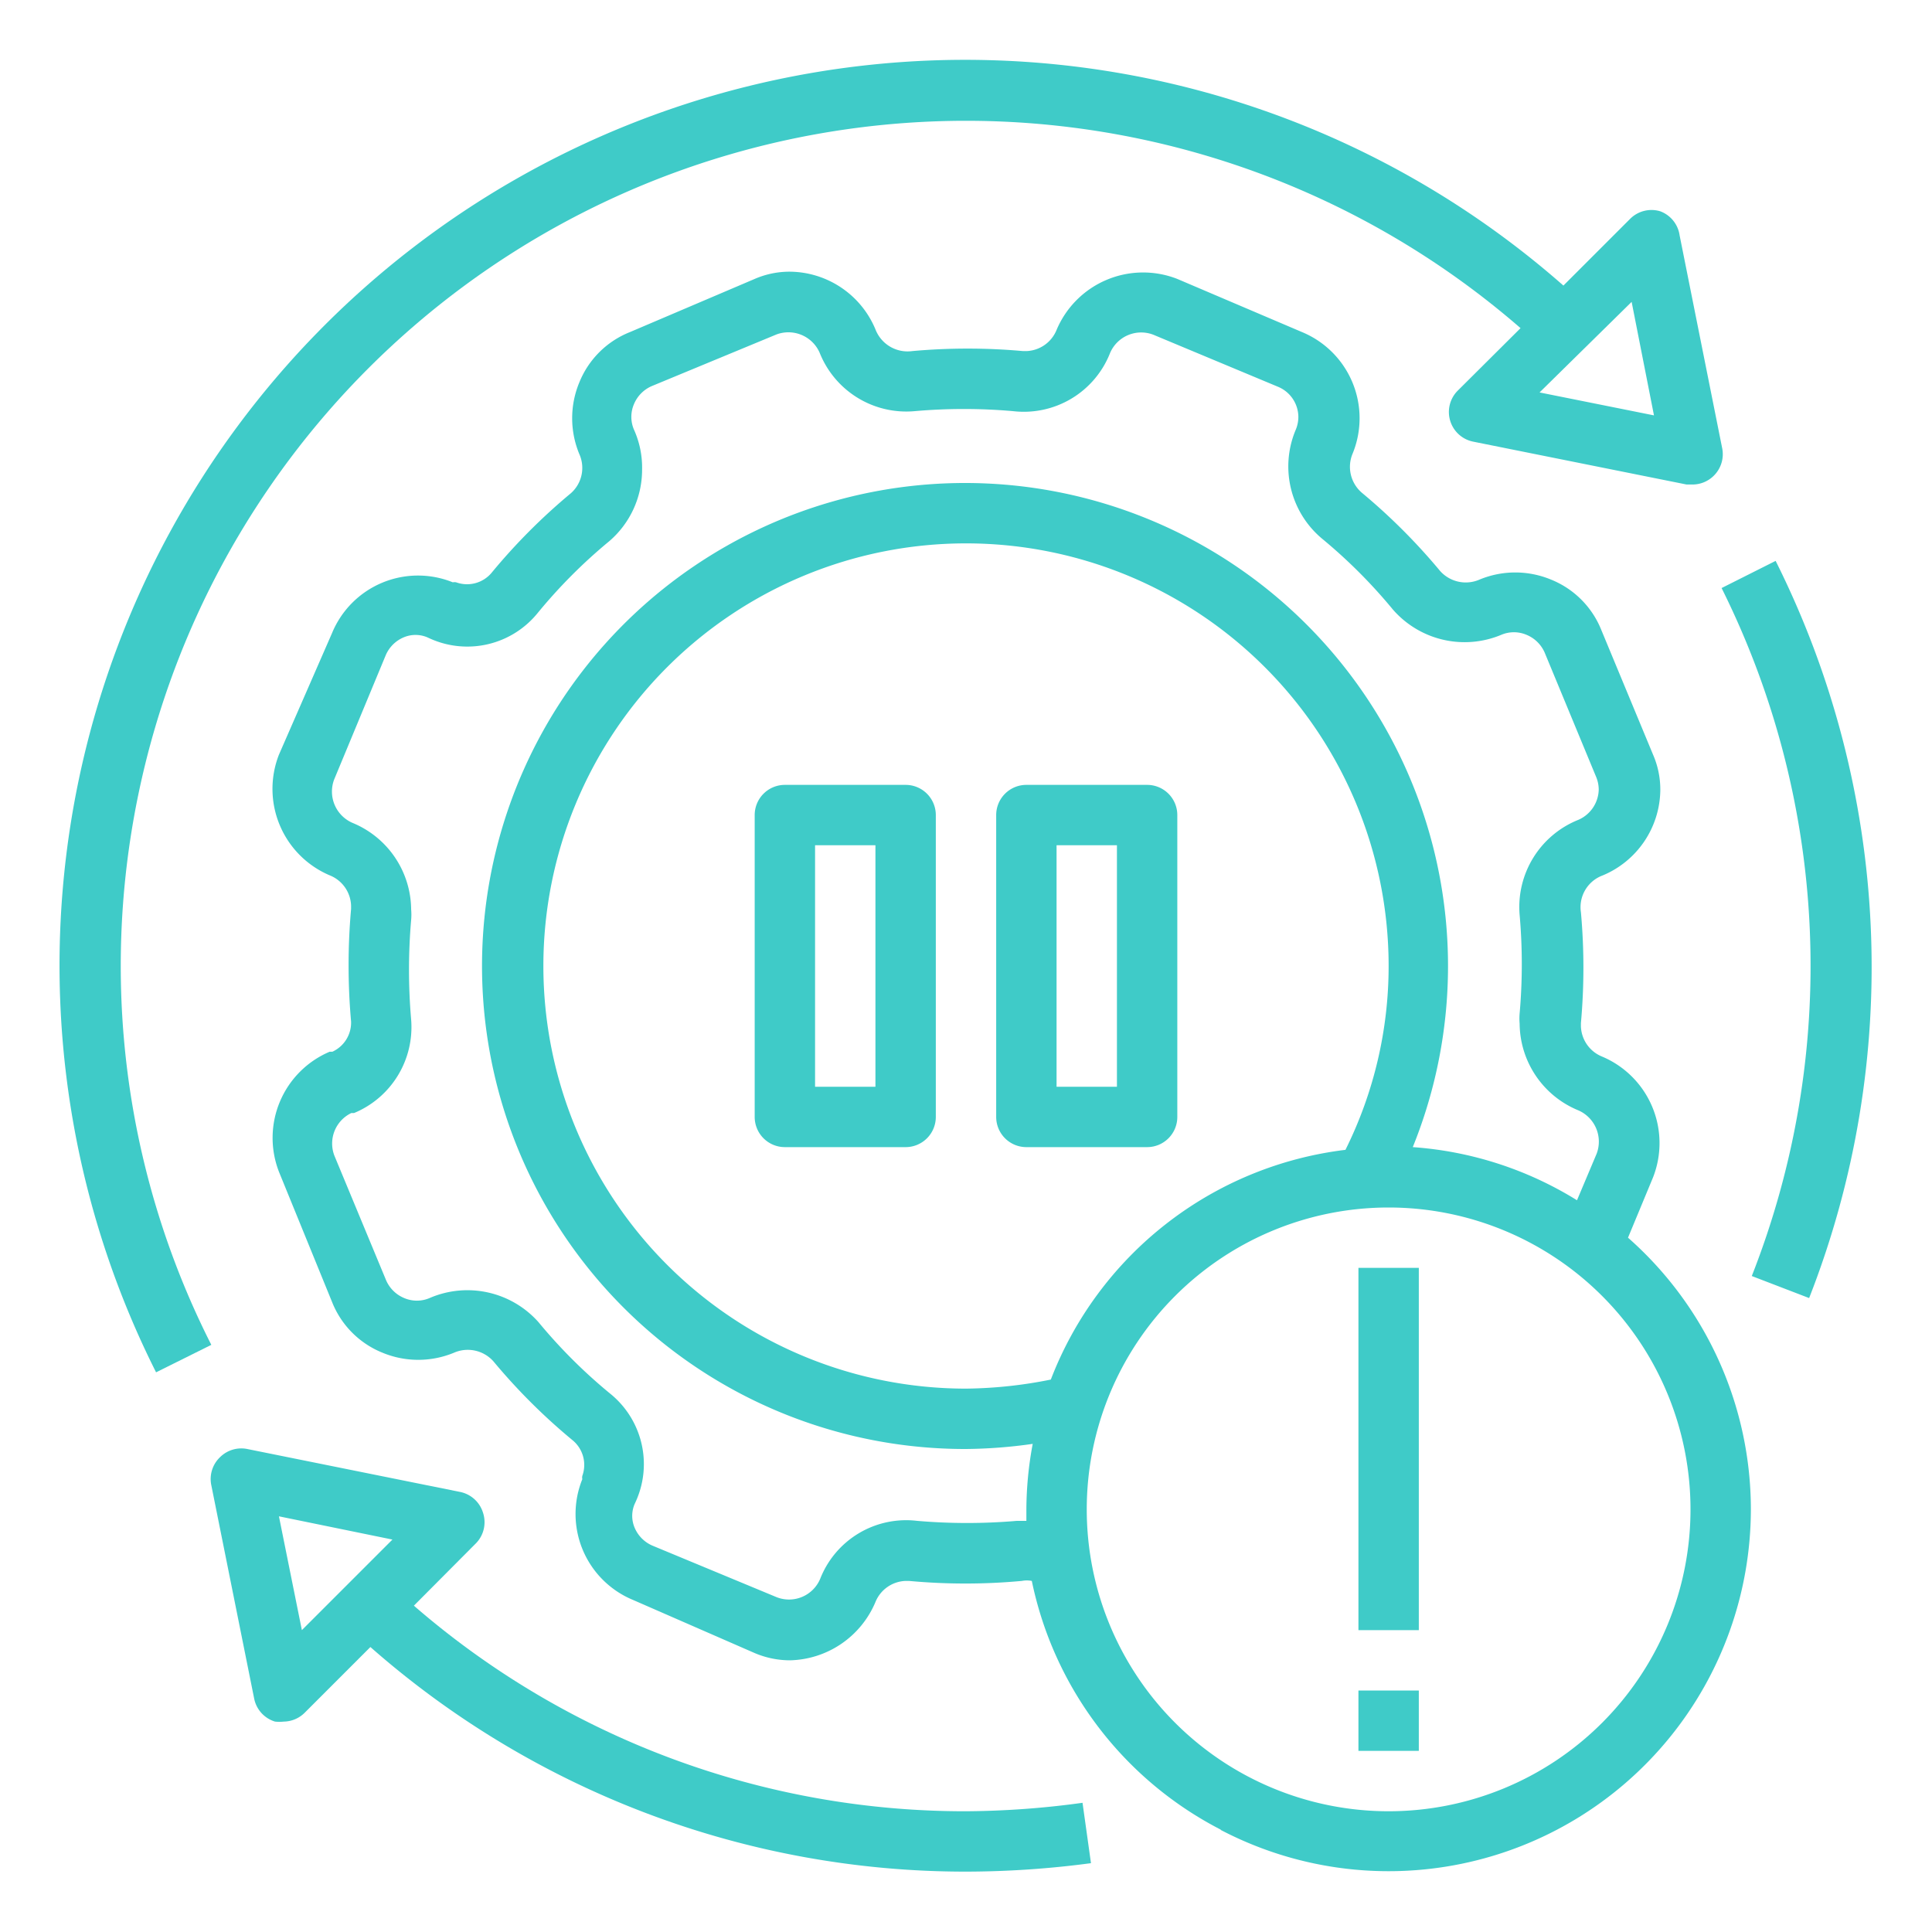
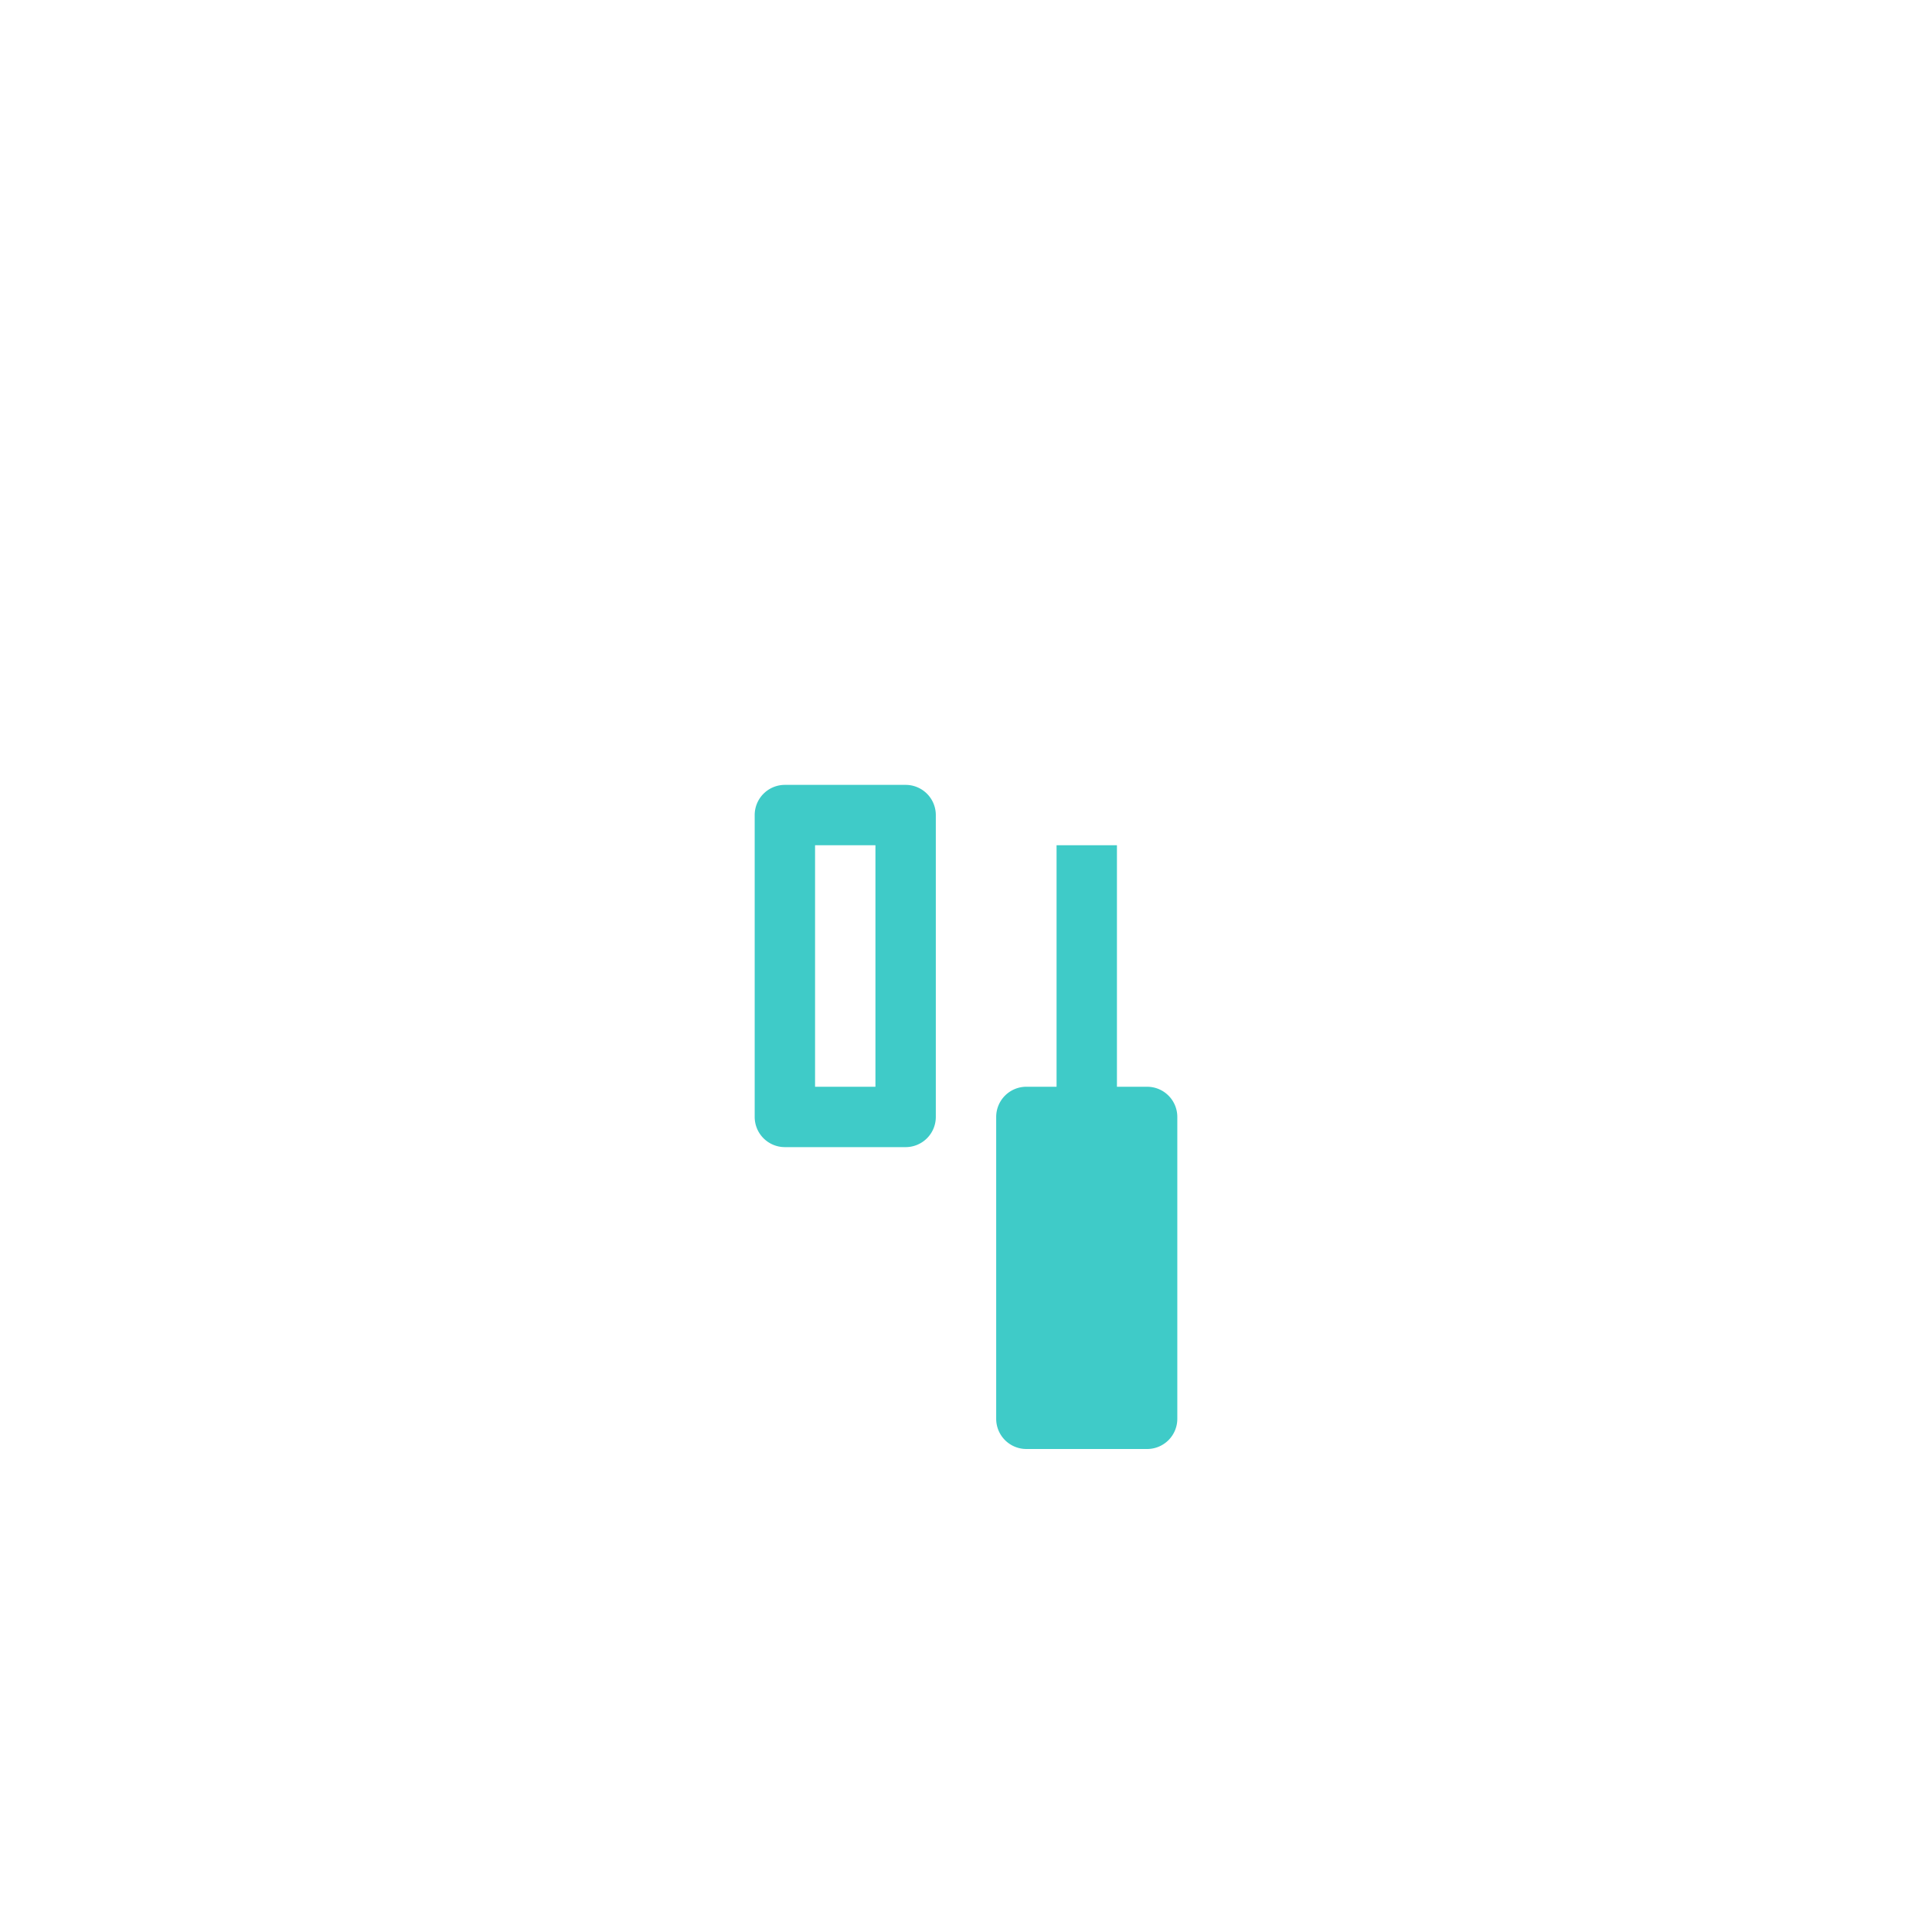
<svg xmlns="http://www.w3.org/2000/svg" version="1.1" width="512" height="512" x="0" y="0" viewBox="0 0 64 64" style="enable-background:new 0 0 512 512" xml:space="preserve" class="">
  <g>
-     <path d="M58 50a12 12 0 0 0-4.07-9l.83-2a3.11 3.11 0 0 0-1.69-4 1.12 1.12 0 0 1-.7-1v-.11a20.44 20.44 0 0 0 0-3.67 1.12 1.12 0 0 1 .72-1.22A3.1 3.1 0 0 0 55 26.17a2.9 2.9 0 0 0-.24-1.17l-1.71-4.12a3 3 0 0 0-1.67-1.68 3.09 3.09 0 0 0-2.37 0 1.14 1.14 0 0 1-1.3-.28 20 20 0 0 0-2.6-2.6 1.13 1.13 0 0 1-.3-1.3A3.09 3.09 0 0 0 43.13 11L39 9.24a3.11 3.11 0 0 0-4 1.69 1.12 1.12 0 0 1-1 .7h-.11a20.44 20.44 0 0 0-3.67 0 1.14 1.14 0 0 1-1.22-.72A3.1 3.1 0 0 0 26.17 9a2.9 2.9 0 0 0-1.17.24L20.87 11a3 3 0 0 0-1.68 1.67 3.09 3.09 0 0 0 0 2.37 1.12 1.12 0 0 1-.28 1.3 19.89 19.89 0 0 0-2.63 2.64 1.06 1.06 0 0 1-1.17.31.27.27 0 0 0-.11 0 3.08 3.08 0 0 0-4 1.68L9.24 25a3.11 3.11 0 0 0 1.69 4 1.12 1.12 0 0 1 .7 1v.11a21.11 21.11 0 0 0 0 3.73 1.06 1.06 0 0 1-.62 1h-.09a3.1 3.1 0 0 0-1.67 4L11 43.13a3 3 0 0 0 1.67 1.68 3.09 3.09 0 0 0 2.37 0 1.14 1.14 0 0 1 1.3.28 19.89 19.89 0 0 0 2.64 2.63 1.06 1.06 0 0 1 .31 1.17.27.27 0 0 0 0 .11 3.08 3.08 0 0 0 1.68 4L25 54.76a3 3 0 0 0 1.17.24A3.15 3.15 0 0 0 29 53.07a1.12 1.12 0 0 1 1-.7h.11a20.29 20.29 0 0 0 3.74 0 .86.86 0 0 1 .33 0 12 12 0 0 0 6.26 8.24v.08-.07A12 12 0 0 0 58 50Zm-24 .38h-.31a19.25 19.25 0 0 1-3.31 0 3.06 3.06 0 0 0-3.21 1.92 1.12 1.12 0 0 1-1.44.61l-4.12-1.71a1.12 1.12 0 0 1-.59-.6 1 1 0 0 1 0-.77l.05-.11a3 3 0 0 0-.84-3.54 17.34 17.34 0 0 1-2.39-2.38 3.15 3.15 0 0 0-3.61-.8 1.07 1.07 0 0 1-.84 0 1.12 1.12 0 0 1-.6-.59l-1.71-4.12a1.12 1.12 0 0 1 .56-1.42h.09a3.08 3.08 0 0 0 1.89-3.09 19.25 19.25 0 0 1 0-3.31 1.94 1.94 0 0 0 0-.34 3.13 3.13 0 0 0-1.94-2.87 1.13 1.13 0 0 1-.61-1.44l1.71-4.12a1.12 1.12 0 0 1 .6-.59 1 1 0 0 1 .77 0l.11.05a3 3 0 0 0 3.54-.84 17.34 17.34 0 0 1 2.38-2.39 3.12 3.12 0 0 0 1.09-2.37 3.06 3.06 0 0 0-.27-1.33 1.07 1.07 0 0 1 0-.84 1.12 1.12 0 0 1 .59-.6l4.13-1.71a1.13 1.13 0 0 1 1.43.6 3.09 3.09 0 0 0 3.15 1.94 18.67 18.67 0 0 1 3.26 0 3.07 3.07 0 0 0 3.21-1.92 1.12 1.12 0 0 1 1.44-.61l4.12 1.72a1.09 1.09 0 0 1 .68 1 1.11 1.11 0 0 1-.08.41 3.12 3.12 0 0 0 .86 3.62 17.39 17.39 0 0 1 2.35 2.35 3.15 3.15 0 0 0 3.59.84 1.07 1.07 0 0 1 .84 0 1.12 1.12 0 0 1 .6.59l1.71 4.13a1.11 1.11 0 0 1 .08.41 1.12 1.12 0 0 1-.68 1 3.11 3.11 0 0 0-1.94 3.15 18.67 18.67 0 0 1 0 3.26 1.94 1.94 0 0 0 0 .34 3.13 3.13 0 0 0 1.94 2.87 1.13 1.13 0 0 1 .61 1.44l-.65 1.54A11.9 11.9 0 0 0 46.8 38 16 16 0 1 0 32 48a16.44 16.44 0 0 0 2.21-.17A12 12 0 0 0 34 50v.38ZM32 46a14 14 0 1 1 14-14 13.66 13.66 0 0 1-1.43 6.09 12 12 0 0 0-9.76 7.61A14.82 14.82 0 0 1 32 46Zm4 4a10 10 0 1 1 10 10 10 10 0 0 1-10-10ZM59.93 43a30.06 30.06 0 0 0-1.11-24.42l-1.79.9a28.06 28.06 0 0 1 1 22.79Z" fill="#3fcbc8" opacity="1" data-original="#000000" class="" />
-     <path d="M7 44.55A27.75 27.75 0 0 1 4 32a28 28 0 0 1 46.37-21.13l-2.08 2.07a1 1 0 0 0-.25 1 1 1 0 0 0 .76.69l7.07 1.42h.2a1 1 0 0 0 .7-.29 1 1 0 0 0 .28-.91L55.64 7.8A1 1 0 0 0 55 7a1 1 0 0 0-1 .25l-2.21 2.21a30 30 0 0 0-46.62 36ZM54.05 10l.74 3.76L51 13ZM16 50.11a1 1 0 0 0-.77-.69L8.19 48a1 1 0 0 0-.9.27 1 1 0 0 0-.29.93l1.42 7.07a1 1 0 0 0 .69.76 1.35 1.35 0 0 0 .29 0 1 1 0 0 0 .7-.3l2.17-2.17A29.83 29.83 0 0 0 32 62a31.64 31.64 0 0 0 4.14-.28l-.28-2A29.21 29.21 0 0 1 32 60a27.84 27.84 0 0 1-18.29-6.81l2.07-2.08a1 1 0 0 0 .22-1ZM10 54l-.76-3.77L13 51ZM45 42h2v12h-2zM45 56h2v2h-2z" fill="#3fcbc8" opacity="1" data-original="#000000" class="" />
-     <path d="M30 26h-4a1 1 0 0 0-1 1v10a1 1 0 0 0 1 1h4a1 1 0 0 0 1-1V27a1 1 0 0 0-1-1Zm-1 10h-2v-8h2ZM39 37V27a1 1 0 0 0-1-1h-4a1 1 0 0 0-1 1v10a1 1 0 0 0 1 1h4a1 1 0 0 0 1-1Zm-2-1h-2v-8h2Z" fill="#3fcbc8" opacity="1" data-original="#000000" class="" />
+     <path d="M30 26h-4a1 1 0 0 0-1 1v10a1 1 0 0 0 1 1h4a1 1 0 0 0 1-1V27a1 1 0 0 0-1-1Zm-1 10h-2v-8h2ZM39 37a1 1 0 0 0-1-1h-4a1 1 0 0 0-1 1v10a1 1 0 0 0 1 1h4a1 1 0 0 0 1-1Zm-2-1h-2v-8h2Z" fill="#3fcbc8" opacity="1" data-original="#000000" class="" />
  </g>
</svg>